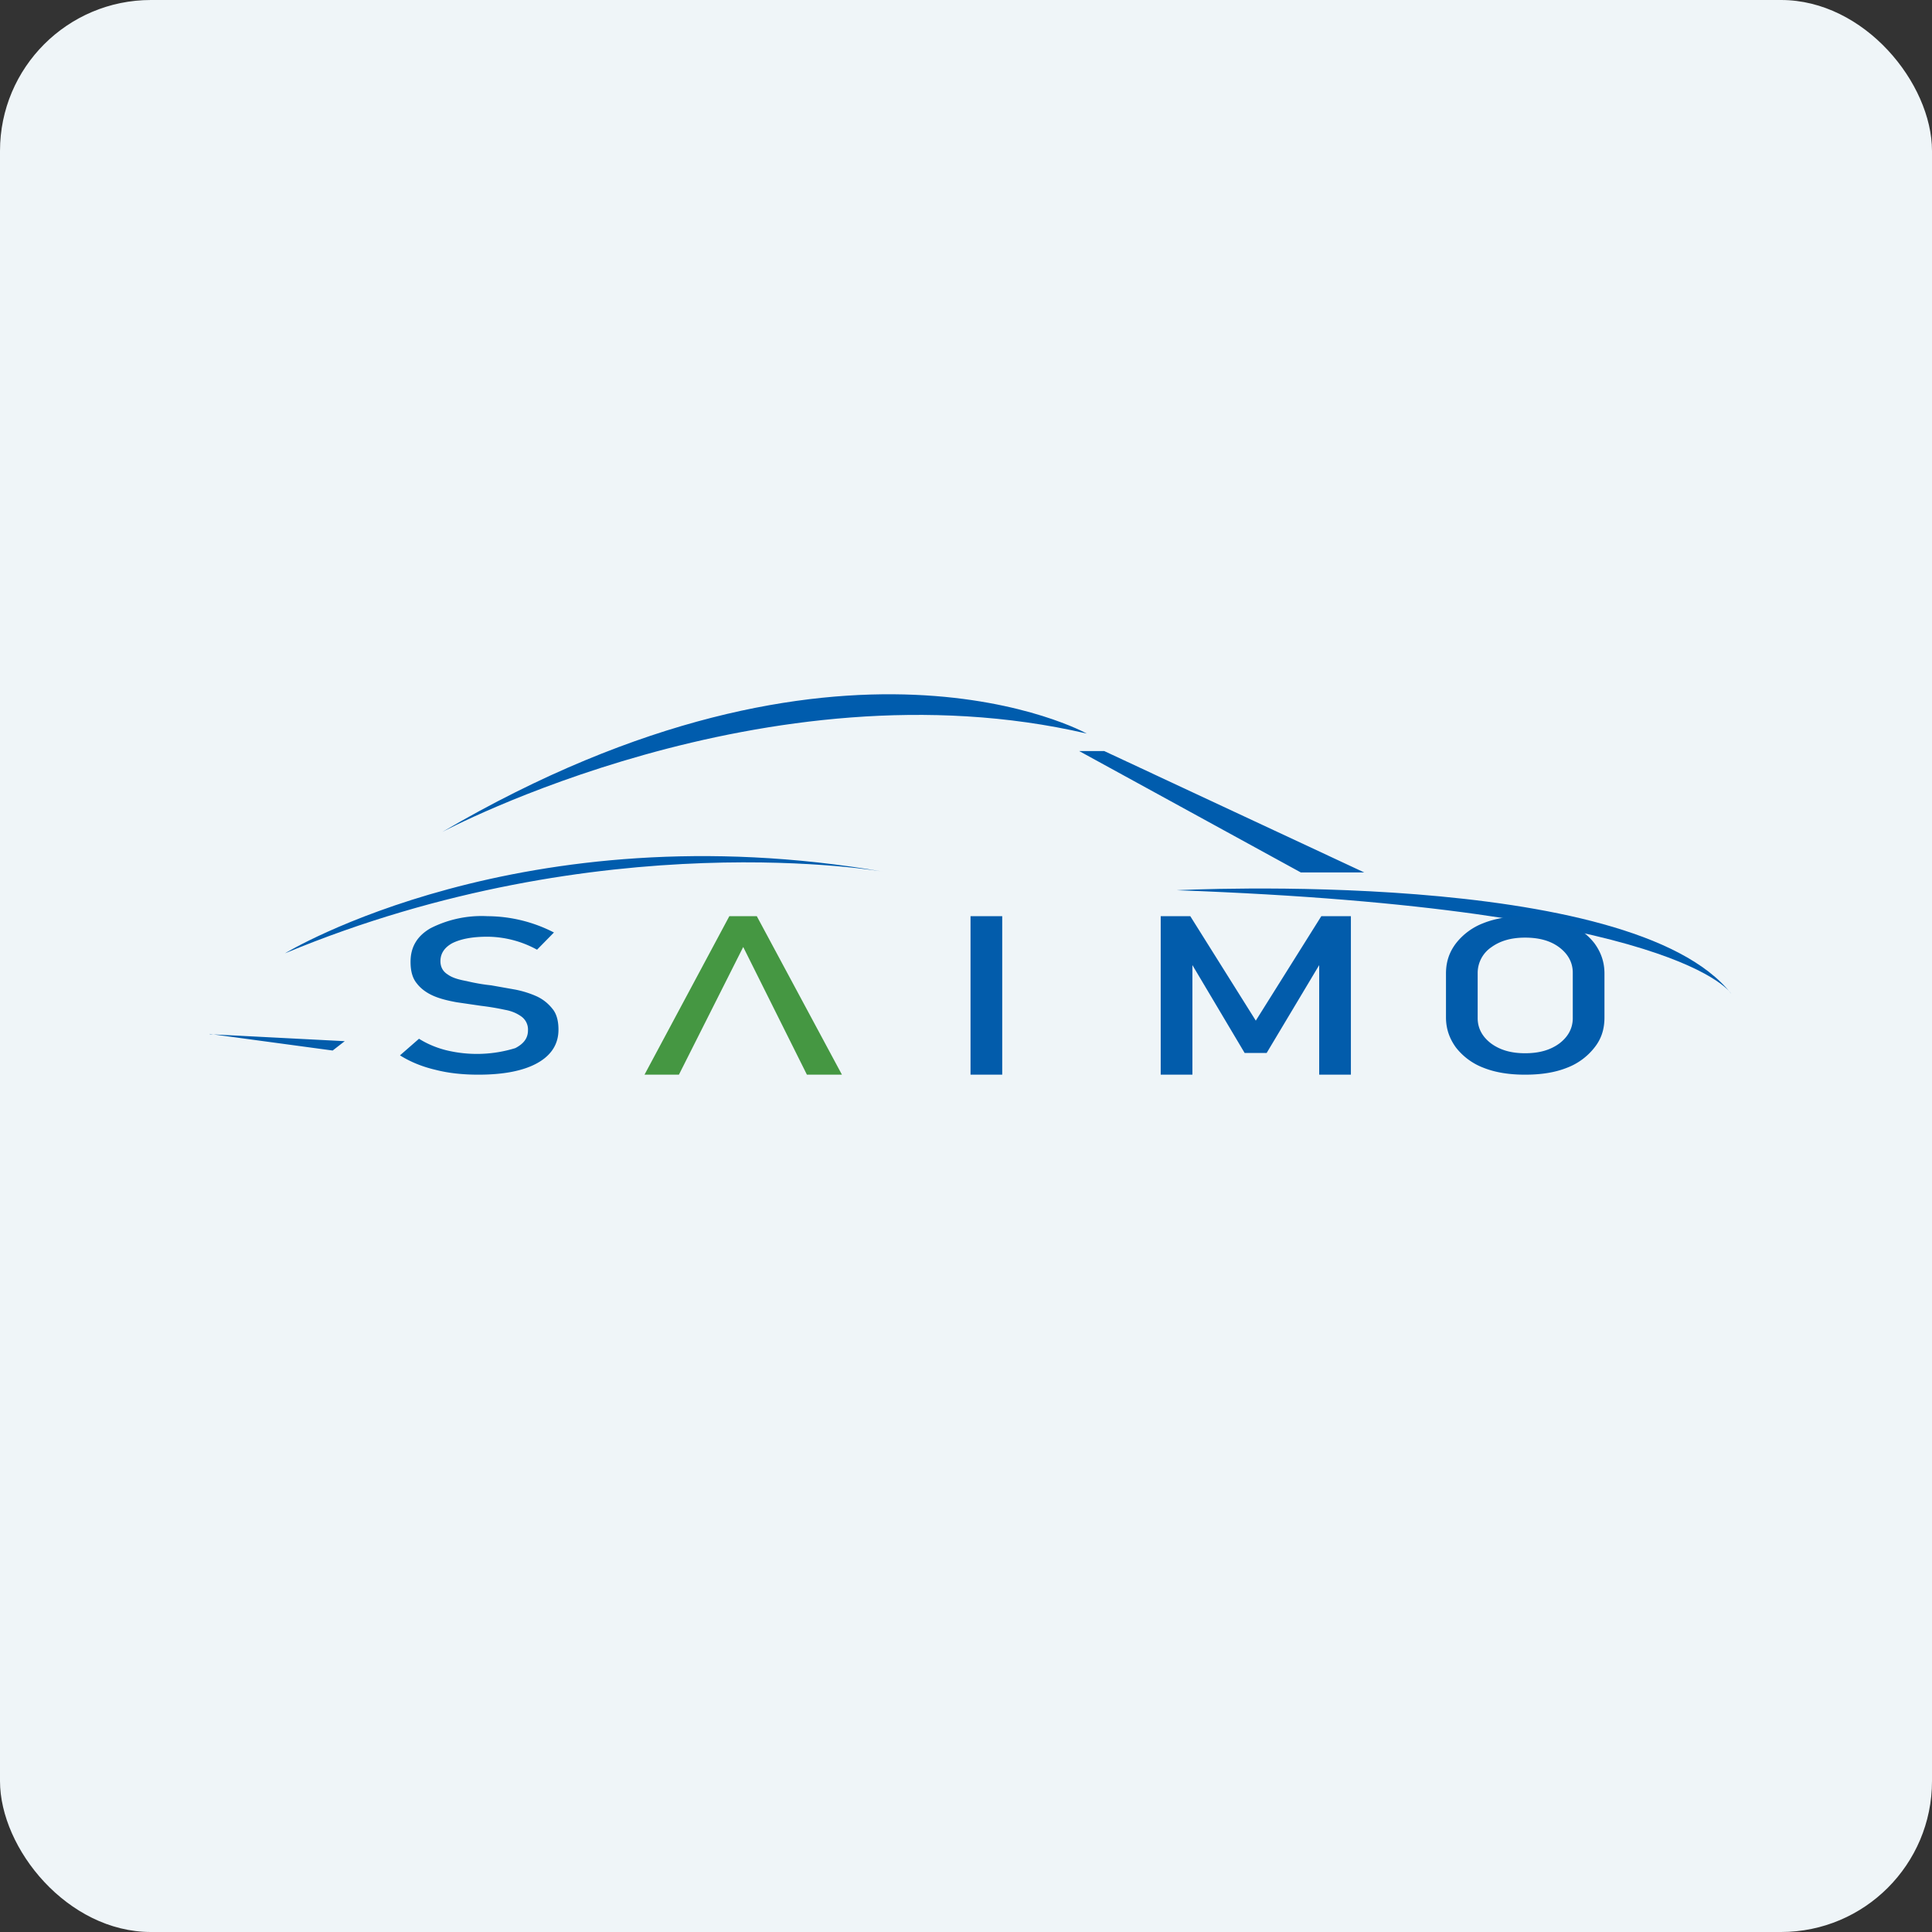
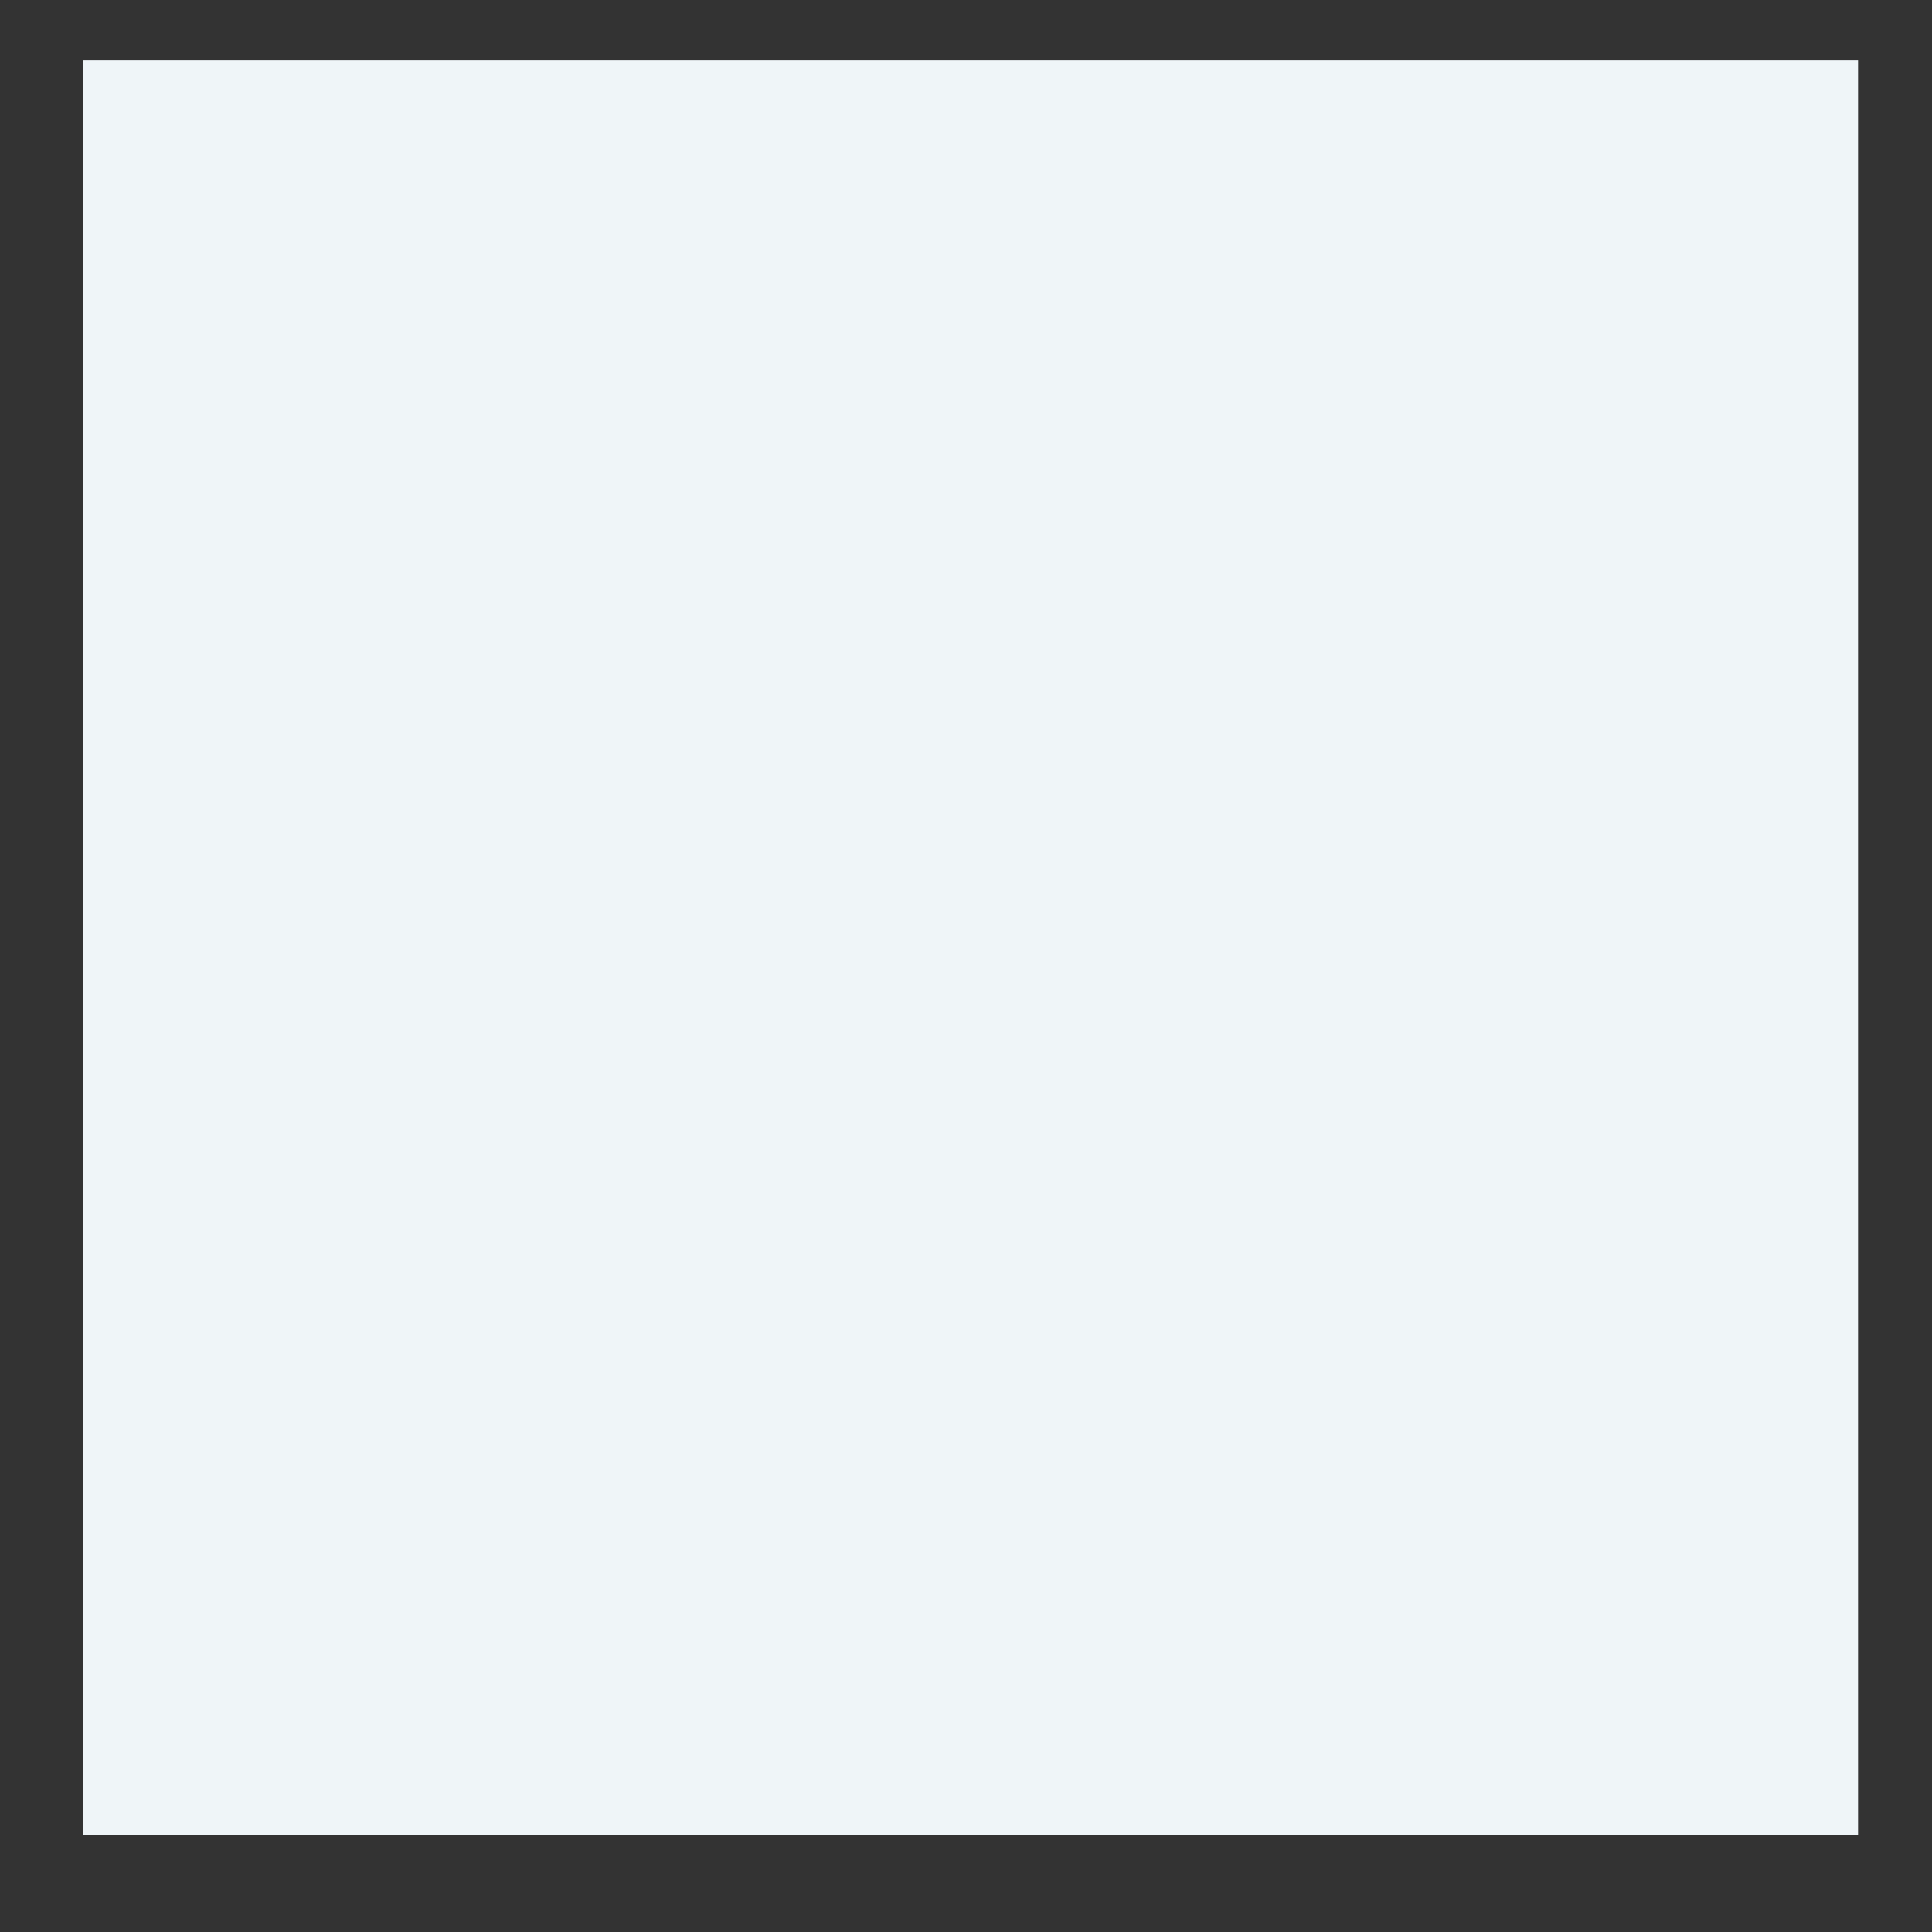
<svg xmlns="http://www.w3.org/2000/svg" width="64" height="64" viewBox="0 0 64 64">
  <rect x="0" y="0" width="64" height="64" fill="#333333" stroke="none" />
-   <rect x="0" y="0" width="64" height="64" rx="5" ry="5" fill="#eff5f8" />
  <path fill="#eff5f8" d="M 2.75,2 L 61.55,2 L 61.55,60.80 L 2.75,60.80 L 2.75,2" />
-   <path d="M 38.98,29.49 C 38.98,29.49 54.05,28.71 57.35,32.92 C 57.35,32.92 55.67,30.09 38.98,29.49 M 9.44,31.58 C 9.44,31.58 17.26,26.81 29.29,28.88 C 29.29,28.88 19.94,27.21 9.44,31.58 L 9.44,31.58 M 36,24.30 C 36,24.30 27.92,19.79 14.65,27.56 C 14.65,27.56 25.38,21.83 36,24.30 M 35.75,24.88 L 43.09,28.90 L 45.19,28.90 L 36.58,24.88 L 35.74,24.88 L 35.75,24.88" fill="#005cad" />
-   <path d="M 15.85,35.60 C 15.33,35.60 14.86,35.55 14.43,35.44 C 14,35.34 13.60,35.18 13.25,34.96 L 13.88,34.41 C 14.15,34.58 14.46,34.71 14.78,34.79 A 4.30,4.30 0 0,0 17.07,34.72 C 17.36,34.57 17.49,34.38 17.49,34.13 A 0.53,0.53 0 0,0 17.28,33.68 C 17.13,33.57 16.95,33.49 16.72,33.45 A 8.36,8.36 0 0,0 15.94,33.32 L 15.12,33.20 C 14.85,33.15 14.59,33.09 14.36,32.99 C 14.13,32.89 13.94,32.75 13.81,32.58 C 13.66,32.40 13.60,32.16 13.60,31.86 C 13.60,31.38 13.81,31.01 14.26,30.75 A 3.73,3.73 0 0,1 16.15,30.35 A 4.85,4.85 0 0,1 18.35,30.89 L 17.79,31.46 A 3.46,3.46 0 0,0 16.15,31.03 C 15.65,31.03 15.28,31.10 14.99,31.24 C 14.73,31.38 14.59,31.58 14.59,31.84 C 14.59,32.03 14.67,32.18 14.83,32.28 C 14.98,32.39 15.19,32.45 15.46,32.50 C 15.71,32.56 15.98,32.61 16.27,32.64 L 17.06,32.78 C 17.32,32.83 17.57,32.91 17.79,33.01 C 18,33.11 18.17,33.25 18.31,33.43 C 18.44,33.59 18.50,33.83 18.50,34.10 L 18.50,34.11 C 18.50,34.58 18.27,34.95 17.81,35.21 C 17.35,35.47 16.69,35.60 15.85,35.60 L 15.85,35.60" fill="#0160ab" />
-   <path d="M 21.35,35.60 L 24.16,30.35 L 25.07,30.35 L 27.89,35.60 L 26.73,35.60 L 24.62,31.37 L 22.49,35.60 L 21.34,35.60 L 21.35,35.60" fill="#459742" />
-   <path d="M 32.15,35.60 L 33.20,35.60 L 33.20,30.35 L 32.15,30.35 L 32.15,35.60 M 41.60,33.81 L 43.77,30.35 L 44.75,30.35 L 44.75,35.60 L 43.70,35.60 L 43.70,31.97 L 41.96,34.88 L 41.23,34.88 L 39.50,31.97 L 39.50,35.60 L 38.45,35.60 L 38.45,30.35 L 39.43,30.35 L 41.60,33.81 M 6.95,34.26 L 11.42,34.49 L 11.02,34.80 L 6.95,34.25 L 6.95,34.26 M 50.52,34.89 C 51,34.89 51.36,34.78 51.65,34.57 C 51.93,34.36 52.10,34.08 52.10,33.73 L 52.10,32.22 C 52.10,31.87 51.93,31.59 51.65,31.38 C 51.37,31.17 51,31.06 50.52,31.06 C 50.05,31.06 49.69,31.17 49.40,31.38 A 1.03,1.03 0 0,0 48.95,32.22 L 48.95,33.73 C 48.95,34.08 49.12,34.36 49.40,34.57 C 49.69,34.78 50.05,34.89 50.52,34.89 M 50.52,35.60 C 50,35.60 49.54,35.53 49.14,35.37 A 2.10,2.10 0 0,1 48.23,34.70 C 48.02,34.41 47.90,34.09 47.90,33.70 L 47.90,32.25 C 47.90,31.86 48.01,31.54 48.23,31.25 A 2.10,2.10 0 0,1 49.14,30.58 C 49.54,30.42 50,30.35 50.52,30.35 C 51.05,30.35 51.51,30.42 51.91,30.58 A 2.10,2.10 0 0,1 52.82,31.25 C 53.03,31.54 53.15,31.86 53.15,32.25 L 53.15,33.70 C 53.15,34.09 53.05,34.41 52.82,34.70 A 2.10,2.10 0 0,1 51.91,35.37 C 51.51,35.53 51.05,35.60 50.52,35.60" fill="#025cab" />
</svg>